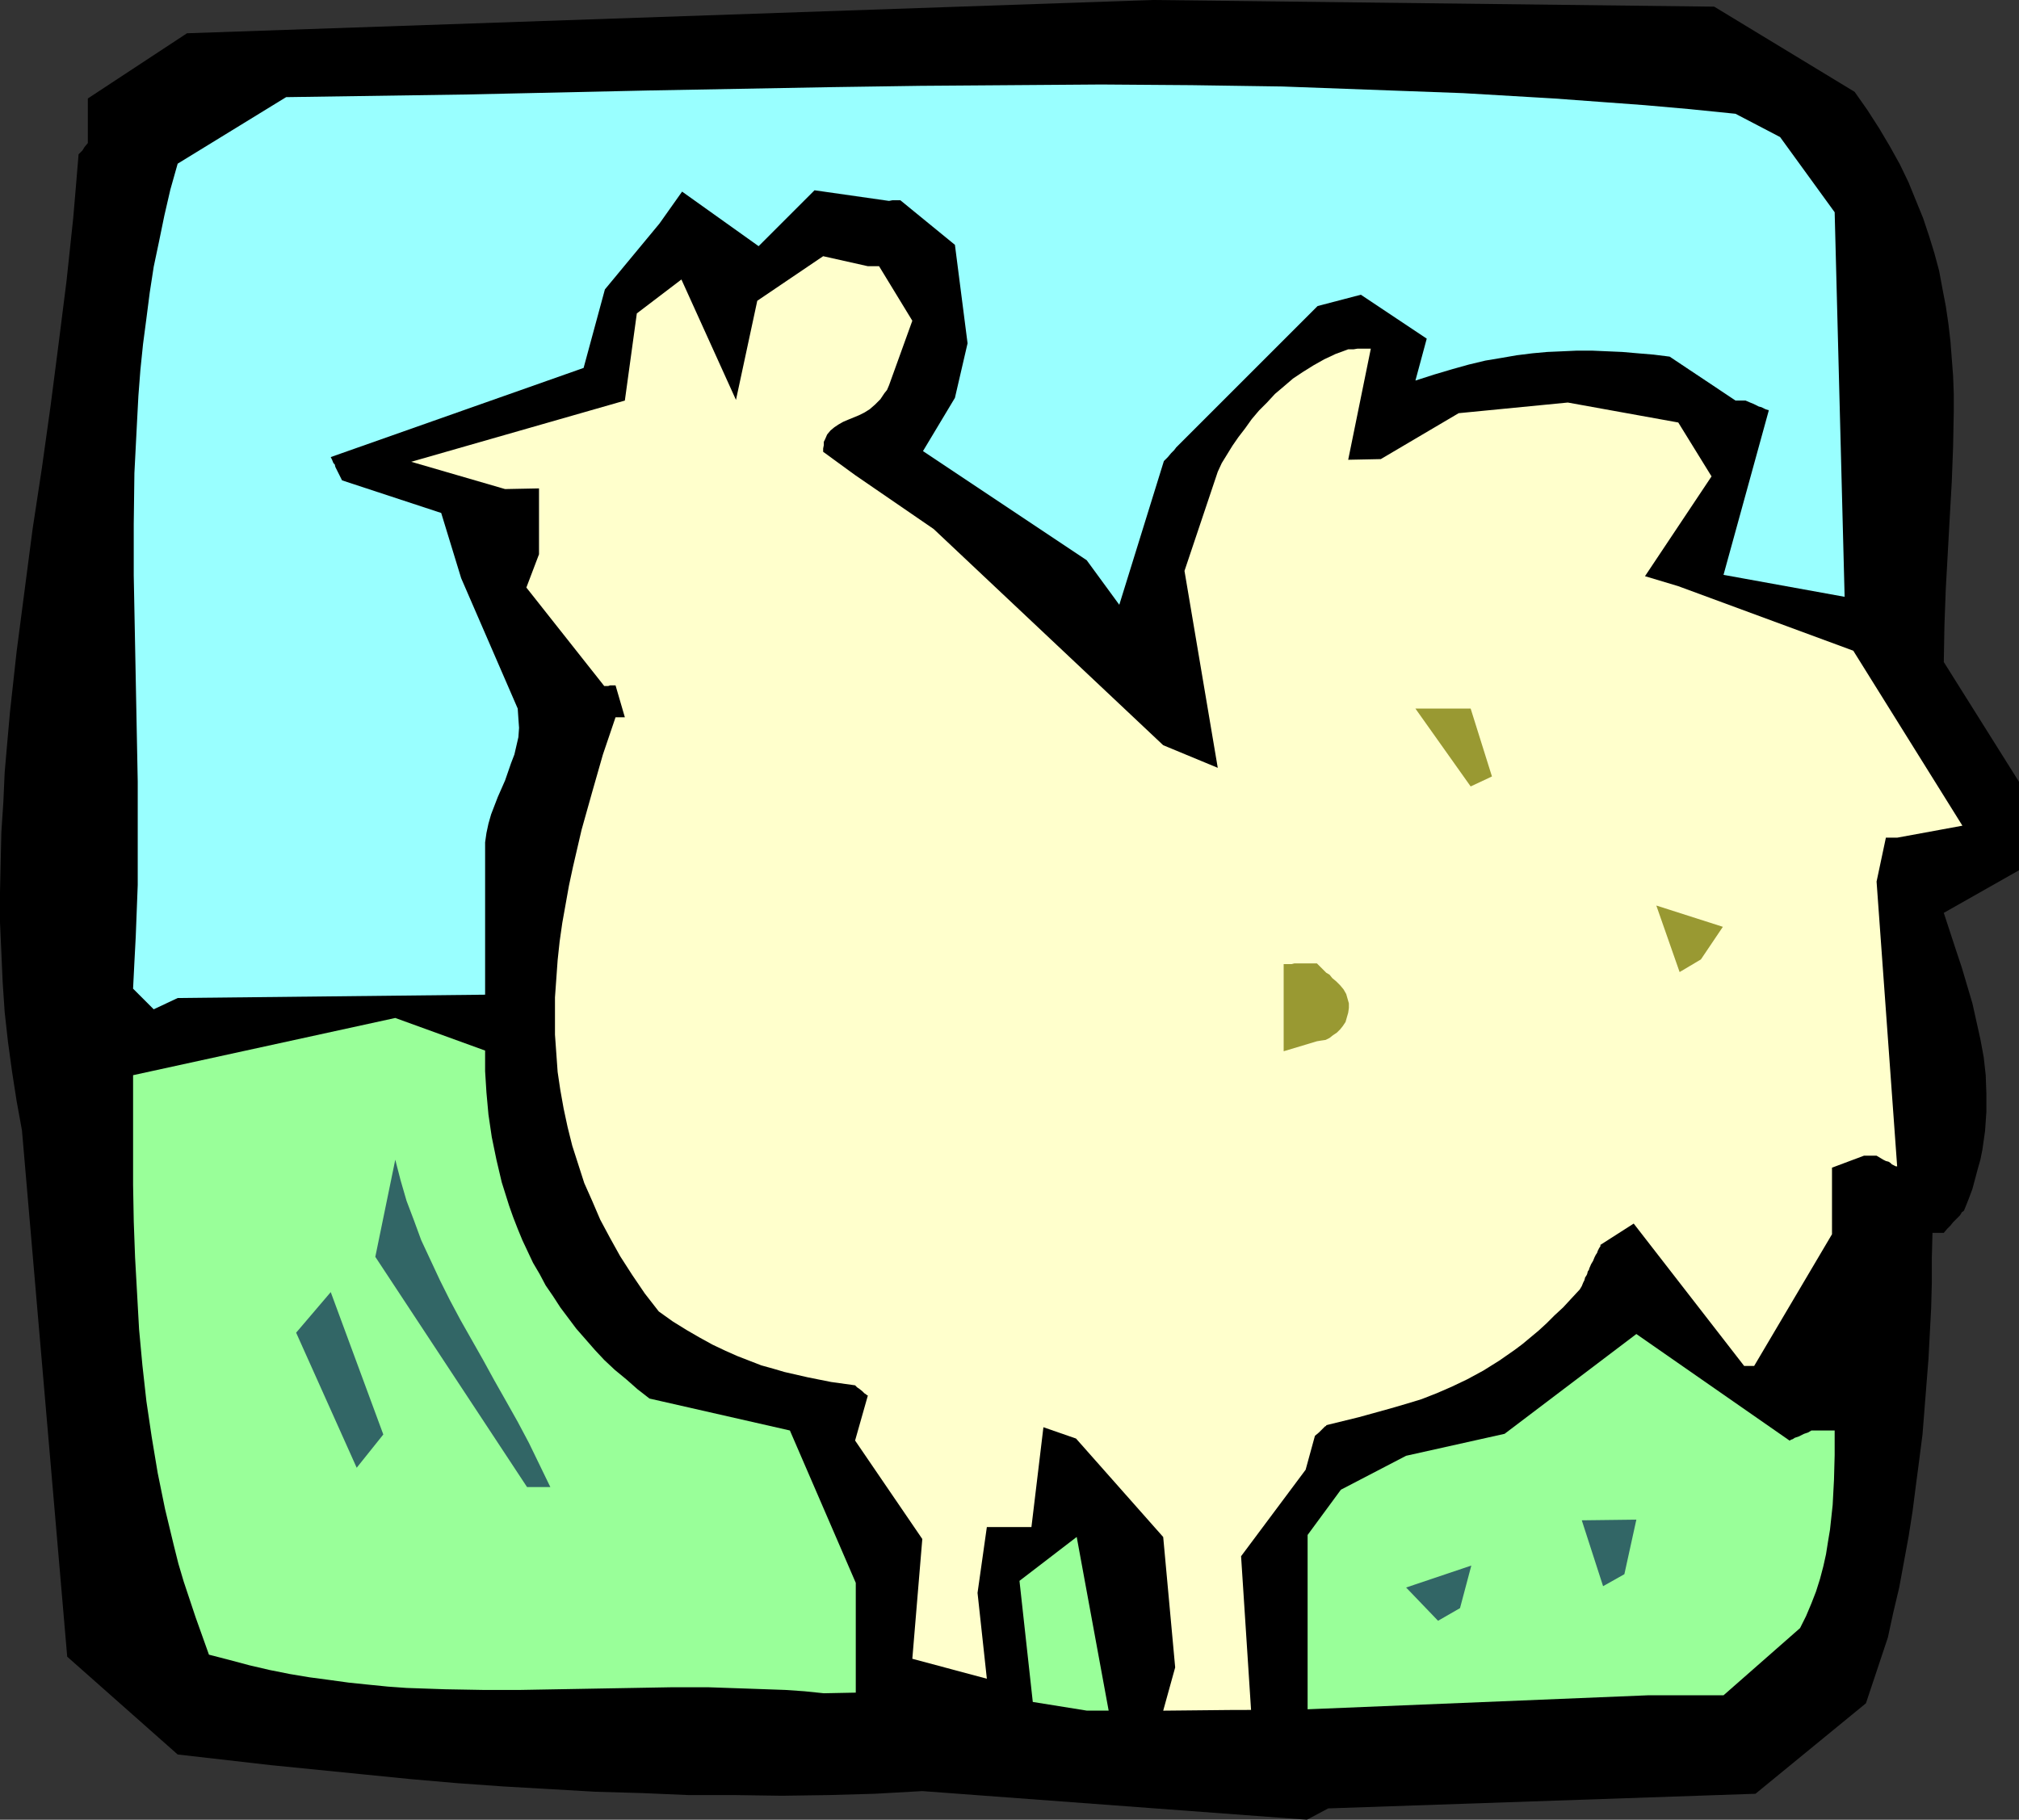
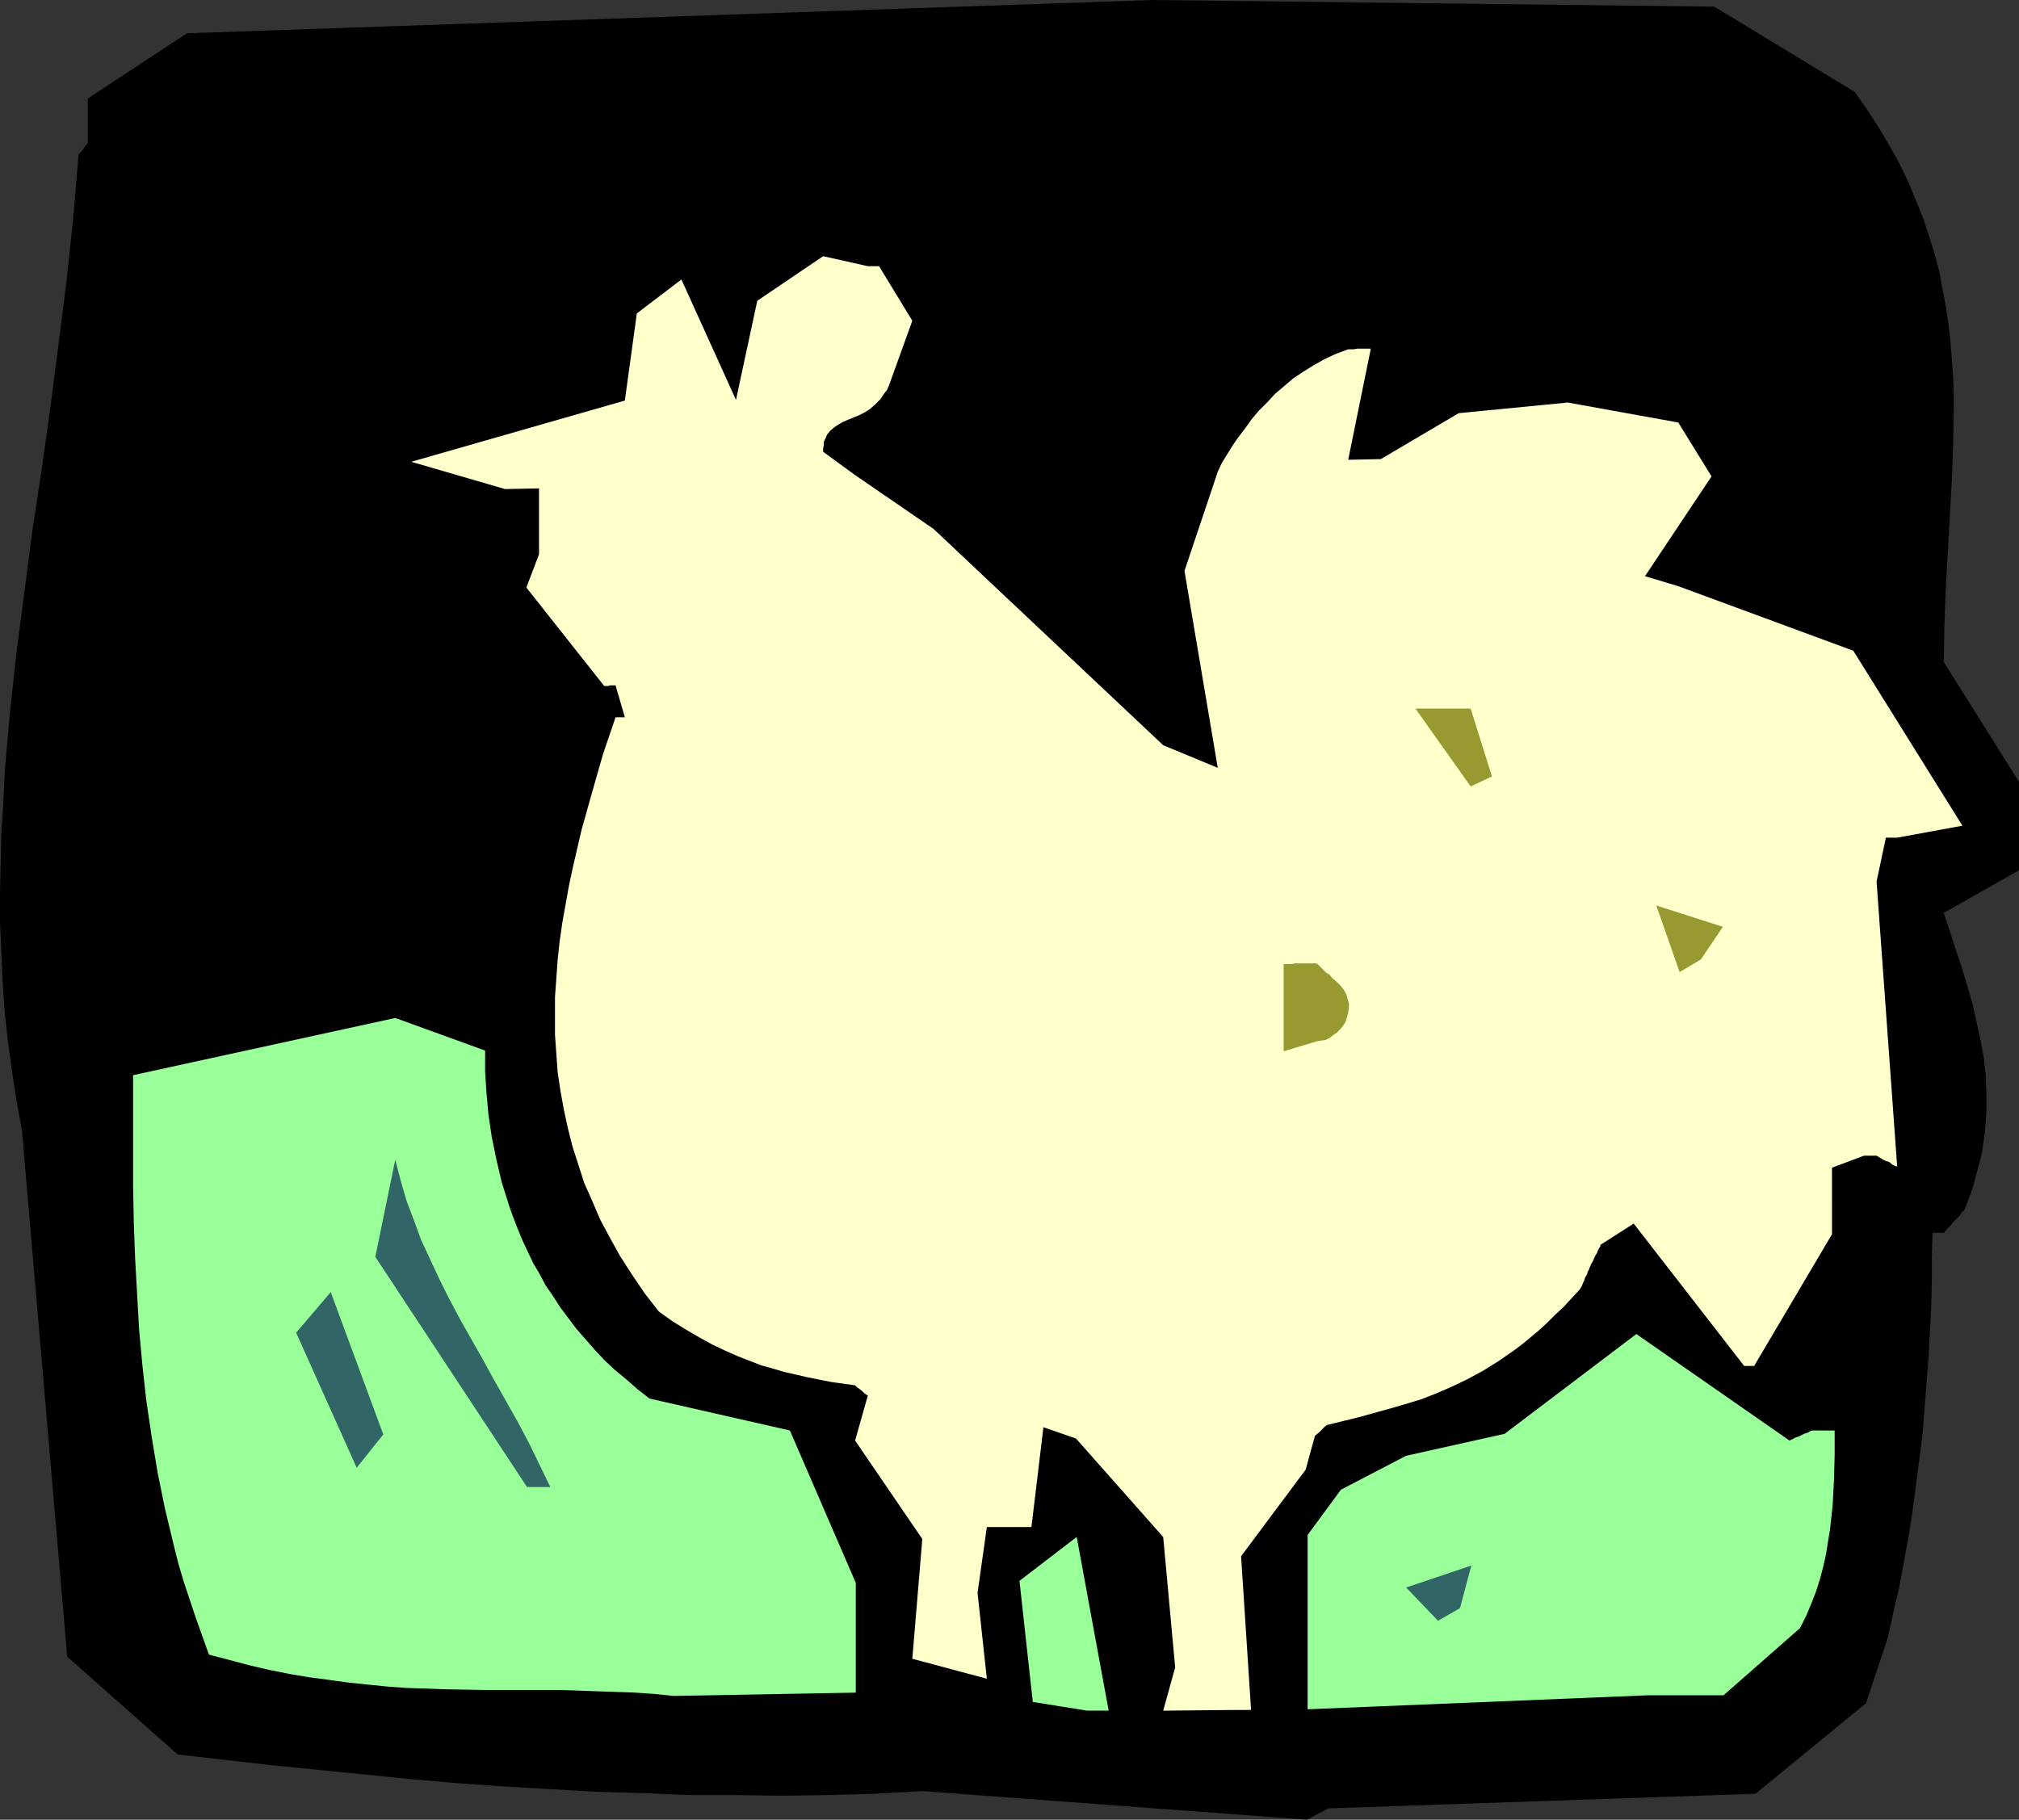
<svg xmlns="http://www.w3.org/2000/svg" xmlns:ns1="http://sodipodi.sourceforge.net/DTD/sodipodi-0.dtd" xmlns:ns2="http://www.inkscape.org/namespaces/inkscape" version="1.0" width="129.724mm" height="116.941mm" id="svg13" ns1:docname="Hen 2.wmf">
  <rect width="100%" height="100%" fill="#333333" stroke="none" />
  <ns1:namedview id="namedview13" pagecolor="#ffffff" bordercolor="#000000" borderopacity="0.25" ns2:showpageshadow="2" ns2:pageopacity="0.0" ns2:pagecheckerboard="0" ns2:deskcolor="#d1d1d1" ns2:document-units="mm" />
  <defs id="defs1">
    <pattern id="WMFhbasepattern" patternUnits="userSpaceOnUse" width="6" height="6" x="0" y="0" />
  </defs>
  <path style="fill:#000000;fill-opacity:1;fill-rule:evenodd;stroke:none" d="m 322.553,439.233 103.747,-3.555 26.826,-21.978 5.333,-15.999 1.293,-5.979 1.454,-6.141 1.131,-6.141 1.131,-6.141 0.97,-6.141 0.808,-6.302 0.808,-6.141 0.808,-6.302 0.485,-6.141 0.485,-6.141 0.485,-6.141 0.646,-12.282 0.162,-6.141 v -5.979 l 0.162,-6.141 h 2.747 l 0.808,-0.97 0.808,-0.808 0.646,-0.808 0.646,-0.646 0.485,-0.485 0.485,-0.485 0.323,-0.485 0.162,-0.323 0.485,-0.323 0.162,-0.323 v 0 l 0.97,-2.424 0.97,-2.586 0.646,-2.424 0.646,-2.424 0.646,-2.262 0.485,-2.424 0.323,-2.262 0.323,-2.262 0.323,-4.686 v -4.363 l -0.162,-4.525 -0.485,-4.363 -0.808,-4.363 -0.97,-4.363 -0.97,-4.363 -1.293,-4.363 -1.293,-4.363 -1.454,-4.363 -2.909,-8.888 18.261,-10.342 v -21.493 l -18.261,-29.088 0.162,-9.05 0.323,-8.726 0.485,-8.726 0.485,-8.726 0.485,-8.565 0.323,-8.565 0.162,-8.565 v -4.202 l -0.162,-4.363 -0.323,-4.202 -0.323,-4.202 -0.485,-4.202 -0.646,-4.363 -0.808,-4.202 -0.808,-4.363 -1.131,-4.202 -1.293,-4.202 -1.454,-4.363 -1.778,-4.363 -1.778,-4.363 -2.101,-4.363 -2.424,-4.363 -2.586,-4.363 -2.909,-4.525 -3.07,-4.363 L 416.281,1.616 279.891,0 45.41,8.08 21.331,23.917 V 34.744 l -0.808,0.97 -0.485,0.808 -0.485,0.485 -0.323,0.323 -0.162,0.162 v 0.162 l -0.646,7.757 -0.646,7.595 -1.616,15.191 -1.939,15.352 -1.939,15.029 -2.101,15.029 -2.262,14.867 -1.939,14.867 -1.939,14.867 -1.616,14.706 -0.646,7.272 -0.646,7.434 -0.323,7.272 -0.485,7.272 -0.162,7.272 L 0,216.708 v 7.272 l 0.323,7.272 0.323,7.272 0.485,7.272 0.808,7.272 0.97,7.11 1.131,7.272 1.293,7.11 10.989,127.827 26.826,23.755 22.624,2.586 22.624,2.262 11.312,1.131 11.15,0.97 11.312,0.808 11.312,0.646 11.15,0.646 11.312,0.323 11.312,0.485 h 11.15 l 11.474,0.162 11.312,-0.162 11.312,-0.323 11.474,-0.646 93.405,6.949 z" id="path1" />
  <path style="fill:#99ff99;fill-opacity:1;fill-rule:evenodd;stroke:none" d="m 405.454,411.761 h 13.09 l 18.584,-16.322 1.454,-2.909 1.293,-3.07 1.131,-2.909 0.97,-3.07 0.808,-3.07 0.646,-2.909 0.485,-3.07 0.485,-2.909 0.646,-5.979 0.323,-6.141 0.162,-5.979 v -5.979 h -2.586 -0.646 -2.424 l -0.808,0.485 -0.97,0.323 -0.646,0.323 -0.646,0.323 -0.485,0.162 -0.485,0.162 -0.485,0.323 -0.485,0.162 -0.162,0.162 h -0.162 l -37.168,-25.856 -31.997,24.24 -23.917,5.333 -15.837,8.242 -8.08,10.989 v 2.262 40.077 l 82.578,-3.394 z" id="path2" />
  <path style="fill:#ffffcc;fill-opacity:1;fill-rule:evenodd;stroke:none" d="m 303.808,415.316 -2.424,-37.33 15.675,-21.008 2.262,-8.242 0.97,-0.808 0.646,-0.646 0.485,-0.485 0.323,-0.323 0.323,-0.162 v -0.162 l 7.918,-1.939 7.595,-2.101 3.878,-1.131 3.717,-1.131 3.717,-1.454 3.717,-1.616 3.717,-1.778 3.878,-2.101 3.878,-2.424 3.717,-2.586 1.939,-1.454 1.939,-1.616 1.939,-1.616 1.939,-1.778 1.939,-1.939 2.101,-1.939 1.939,-2.101 2.101,-2.262 0.485,-0.808 0.323,-0.808 0.323,-0.646 0.162,-0.646 0.323,-0.485 0.162,-0.323 0.162,-0.646 0.323,-0.485 v -0.162 0 l 0.485,-1.131 0.485,-0.808 0.323,-0.808 0.323,-0.646 0.323,-0.485 0.162,-0.485 0.323,-0.646 0.323,-0.485 v -0.162 -0.162 l 8.08,-5.171 26.826,34.583 h 2.424 l 18.907,-31.997 V 283.611 l 7.757,-2.909 h 3.07 l 0.808,0.485 0.808,0.485 0.646,0.323 0.646,0.162 0.485,0.323 0.323,0.323 0.646,0.323 0.323,0.162 h 0.323 v 0.162 l -5.01,-69.327 2.262,-10.666 h 0.97 0.646 1.131 l 15.837,-2.909 -26.502,-42.501 -42.501,-15.675 -8.08,-2.424 16.16,-24.24 -8.08,-13.09 -26.826,-4.848 -26.502,2.586 -18.907,11.151 -7.918,0.162 5.494,-26.987 h -0.97 -0.97 -1.293 l -0.97,0.162 h -1.293 l -3.07,1.131 -2.747,1.293 -2.586,1.454 -2.586,1.616 -2.424,1.616 -2.262,1.939 -2.101,1.778 -1.939,2.101 -1.939,1.939 -1.778,2.101 -1.616,2.262 -1.616,2.101 -1.454,2.101 -1.293,2.101 -1.293,2.101 -0.97,2.101 -8.08,24.079 8.08,47.834 -13.251,-5.494 -55.752,-52.52 -19.069,-13.09 -7.757,-5.656 v -0.808 l 0.162,-0.808 v -0.808 l 0.323,-0.646 0.485,-1.131 0.808,-0.97 0.97,-0.808 0.97,-0.646 1.131,-0.646 1.131,-0.485 2.747,-1.131 1.293,-0.646 1.293,-0.808 1.293,-1.131 1.293,-1.293 0.97,-1.454 0.646,-0.808 0.485,-1.131 5.656,-15.675 -8.08,-13.251 h -2.747 l -10.827,-2.424 -15.998,10.827 -5.171,24.079 -13.251,-29.25 -10.827,8.242 -2.909,21.17 -51.874,14.867 22.786,6.626 8.242,-0.162 v 15.999 l -3.07,8.08 18.907,23.917 h 0.97 l 0.485,-0.162 h 1.293 l 2.262,7.757 h -2.262 l -3.07,9.05 -2.586,9.05 -2.586,9.211 -2.101,9.05 -0.97,4.525 -0.808,4.525 -0.808,4.525 -0.646,4.525 -0.485,4.525 -0.323,4.525 -0.323,4.525 v 4.525 4.525 l 0.323,4.525 0.323,4.525 0.646,4.363 0.808,4.525 0.97,4.525 1.131,4.525 1.454,4.525 1.454,4.525 1.939,4.363 1.939,4.525 2.424,4.525 2.424,4.363 2.909,4.525 3.07,4.525 3.394,4.363 3.394,2.424 3.394,2.101 3.07,1.778 3.232,1.778 3.07,1.454 2.909,1.293 2.909,1.131 2.909,1.131 2.909,0.808 2.747,0.808 5.656,1.293 5.656,1.131 5.818,0.808 0.485,0.485 0.485,0.323 0.808,0.646 0.485,0.485 0.485,0.323 0.162,0.162 h 0.162 v 0.162 l -3.07,10.827 16.322,23.917 -2.424,29.088 18.099,4.848 -2.262,-20.847 2.262,-15.999 h 10.827 l 2.909,-24.24 7.918,2.747 21.17,23.917 2.909,31.674 -2.909,10.504 15.998,-0.162 z" id="path3" />
  <path style="fill:#99ff99;fill-opacity:1;fill-rule:evenodd;stroke:none" d="m 269.225,415.478 -7.757,-42.178 -13.898,10.666 3.232,29.411 13.09,2.101 z" id="path4" />
-   <path style="fill:#99ff99;fill-opacity:1;fill-rule:evenodd;stroke:none" d="m 207.817,411.114 v -26.664 l -15.998,-37.007 -34.098,-7.757 -2.909,-2.262 -2.747,-2.424 -2.747,-2.262 -2.586,-2.424 -2.262,-2.424 -2.262,-2.586 -2.262,-2.586 -1.939,-2.586 -1.939,-2.586 -1.778,-2.747 -1.778,-2.586 -1.454,-2.747 -1.616,-2.747 -1.293,-2.747 -1.293,-2.747 -1.131,-2.747 -1.131,-2.909 -0.97,-2.747 -1.778,-5.656 -1.293,-5.494 -1.131,-5.494 -0.808,-5.494 -0.485,-5.333 -0.323,-5.171 v -5.01 l -21.816,-7.918 -63.67,13.898 v 17.938 8.726 l 0.162,8.888 0.323,8.726 0.485,8.726 0.485,8.726 0.808,8.726 0.97,8.726 1.293,8.726 1.454,8.726 1.778,8.726 2.101,8.726 1.131,4.525 1.293,4.363 1.454,4.363 1.454,4.363 1.616,4.525 1.616,4.525 5.01,1.293 4.848,1.293 4.848,1.131 4.848,0.97 4.848,0.808 4.848,0.646 4.686,0.646 4.686,0.485 4.848,0.485 4.525,0.323 9.373,0.323 9.211,0.162 h 9.05 l 18.261,-0.323 18.261,-0.323 h 9.211 l 9.373,0.323 9.211,0.323 4.686,0.323 4.686,0.485 z" id="path5" />
+   <path style="fill:#99ff99;fill-opacity:1;fill-rule:evenodd;stroke:none" d="m 207.817,411.114 v -26.664 l -15.998,-37.007 -34.098,-7.757 -2.909,-2.262 -2.747,-2.424 -2.747,-2.262 -2.586,-2.424 -2.262,-2.424 -2.262,-2.586 -2.262,-2.586 -1.939,-2.586 -1.939,-2.586 -1.778,-2.747 -1.778,-2.586 -1.454,-2.747 -1.616,-2.747 -1.293,-2.747 -1.293,-2.747 -1.131,-2.747 -1.131,-2.909 -0.97,-2.747 -1.778,-5.656 -1.293,-5.494 -1.131,-5.494 -0.808,-5.494 -0.485,-5.333 -0.323,-5.171 v -5.01 l -21.816,-7.918 -63.67,13.898 v 17.938 8.726 l 0.162,8.888 0.323,8.726 0.485,8.726 0.485,8.726 0.808,8.726 0.97,8.726 1.293,8.726 1.454,8.726 1.778,8.726 2.101,8.726 1.131,4.525 1.293,4.363 1.454,4.363 1.454,4.363 1.616,4.525 1.616,4.525 5.01,1.293 4.848,1.293 4.848,1.131 4.848,0.97 4.848,0.808 4.848,0.646 4.686,0.646 4.686,0.485 4.848,0.485 4.525,0.323 9.373,0.323 9.211,0.162 h 9.05 h 9.211 l 9.373,0.323 9.211,0.323 4.686,0.323 4.686,0.485 z" id="path5" />
  <path style="fill:#326666;fill-opacity:1;fill-rule:evenodd;stroke:none" d="m 354.55,390.591 2.747,-10.342 -15.837,5.333 7.757,8.08 z" id="path6" />
-   <path style="fill:#326666;fill-opacity:1;fill-rule:evenodd;stroke:none" d="m 394.465,382.349 2.909,-13.251 -13.251,0.162 5.171,15.999 z" id="path7" />
  <path style="fill:#326666;fill-opacity:1;fill-rule:evenodd;stroke:none" d="m 133.643,361.179 -2.586,-5.333 -2.586,-5.333 -2.747,-5.171 -2.909,-5.171 -2.747,-4.848 -2.747,-5.01 -5.494,-9.696 -2.586,-4.848 -2.424,-4.848 -2.262,-4.848 -2.262,-4.848 -1.778,-4.848 -1.778,-4.686 -1.454,-5.01 -1.293,-5.01 -4.848,23.594 36.845,55.914 z" id="path8" />
  <path style="fill:#326666;fill-opacity:1;fill-rule:evenodd;stroke:none" d="m 86.618,356.493 6.464,-8.08 -12.766,-34.583 -8.403,9.858 z" id="path9" />
  <path style="fill:#999932;fill-opacity:1;fill-rule:evenodd;stroke:none" d="m 319.806,252.906 0.97,-0.162 1.131,-0.162 0.97,-0.485 0.808,-0.646 0.97,-0.646 0.808,-0.808 0.646,-0.808 0.646,-0.97 0.323,-1.131 0.323,-1.131 0.162,-1.131 v -1.131 l -0.323,-1.131 -0.323,-1.131 -0.646,-1.131 -0.808,-0.97 -0.97,-0.97 -0.97,-0.808 -0.646,-0.808 -0.808,-0.485 -0.485,-0.485 -0.485,-0.485 -0.323,-0.323 -0.323,-0.323 -0.323,-0.323 -0.323,-0.323 v 0 h -1.454 -1.293 -2.747 l -0.646,0.162 h -1.939 v 21.17 z" id="path10" />
-   <path style="fill:#99ffff;fill-opacity:1;fill-rule:evenodd;stroke:none" d="m 43.147,242.402 74.659,-0.808 v -34.583 -2.424 l 0.323,-2.262 0.485,-2.262 0.646,-2.262 0.808,-2.101 0.808,-2.101 1.778,-4.04 1.454,-4.202 0.808,-2.101 0.485,-2.101 0.485,-2.101 0.162,-2.262 -0.162,-2.262 -0.162,-2.424 -13.736,-31.674 -4.848,-15.837 -24.078,-7.918 -0.485,-0.97 -0.485,-0.97 -0.323,-0.646 -0.323,-0.646 -0.162,-0.646 -0.323,-0.323 -0.323,-0.808 -0.162,-0.323 -0.162,-0.323 v 0 l 61.408,-21.655 5.171,-19.069 13.251,-15.999 5.494,-7.757 18.584,13.251 13.574,-13.575 18.099,2.586 0.808,-0.162 h 0.808 0.485 0.646 l 13.251,10.827 3.07,23.917 -3.07,13.251 -7.757,12.928 39.754,26.503 7.918,10.827 10.827,-34.906 0.485,-0.485 0.485,-0.485 0.808,-0.97 0.485,-0.485 0.323,-0.323 0.162,-0.323 h 0.162 v -0.162 l 34.421,-34.421 10.504,-2.747 15.998,10.666 -2.747,10.181 4.525,-1.454 4.363,-1.293 4.04,-1.131 4.04,-0.97 3.878,-0.646 3.717,-0.646 3.878,-0.485 3.555,-0.323 3.717,-0.162 3.555,-0.162 h 3.555 l 3.717,0.162 3.717,0.162 3.717,0.323 3.878,0.323 3.878,0.485 15.998,10.666 h 2.424 l 1.131,0.485 0.808,0.323 0.646,0.323 0.646,0.323 0.646,0.162 0.323,0.162 0.646,0.323 0.485,0.162 h 0.162 l 0.162,0.162 -10.989,39.916 29.411,5.333 L 445.531,51.551 432.28,33.29 421.452,27.634 410.302,26.503 399.313,25.533 388.324,24.725 377.336,23.917 355.358,22.624 333.38,21.816 311.403,21.008 289.425,20.685 267.448,20.523 l -21.978,0.162 -21.978,0.162 -21.978,0.323 -44.117,0.808 -43.955,0.97 -21.978,0.323 -21.978,0.323 -26.341,16.16 -1.778,6.302 -1.454,6.302 -1.293,6.302 -1.293,6.141 -0.97,6.302 -0.808,6.302 -0.808,6.141 -0.646,6.302 -0.485,6.302 -0.323,6.141 -0.646,12.605 -0.162,12.443 v 12.443 l 0.485,25.048 0.485,25.048 v 12.605 12.443 l -0.485,12.605 -0.323,6.141 -0.323,6.464 5.01,5.01 z" id="path11" />
  <path style="fill:#999932;fill-opacity:1;fill-rule:evenodd;stroke:none" d="m 413.049,233.029 5.333,-7.918 -16.16,-5.171 5.656,16.16 z" id="path12" />
  <path style="fill:#999932;fill-opacity:1;fill-rule:evenodd;stroke:none" d="m 362.307,188.589 -5.171,-16.483 h -13.413 l 13.413,18.907 z" id="path13" />
</svg>